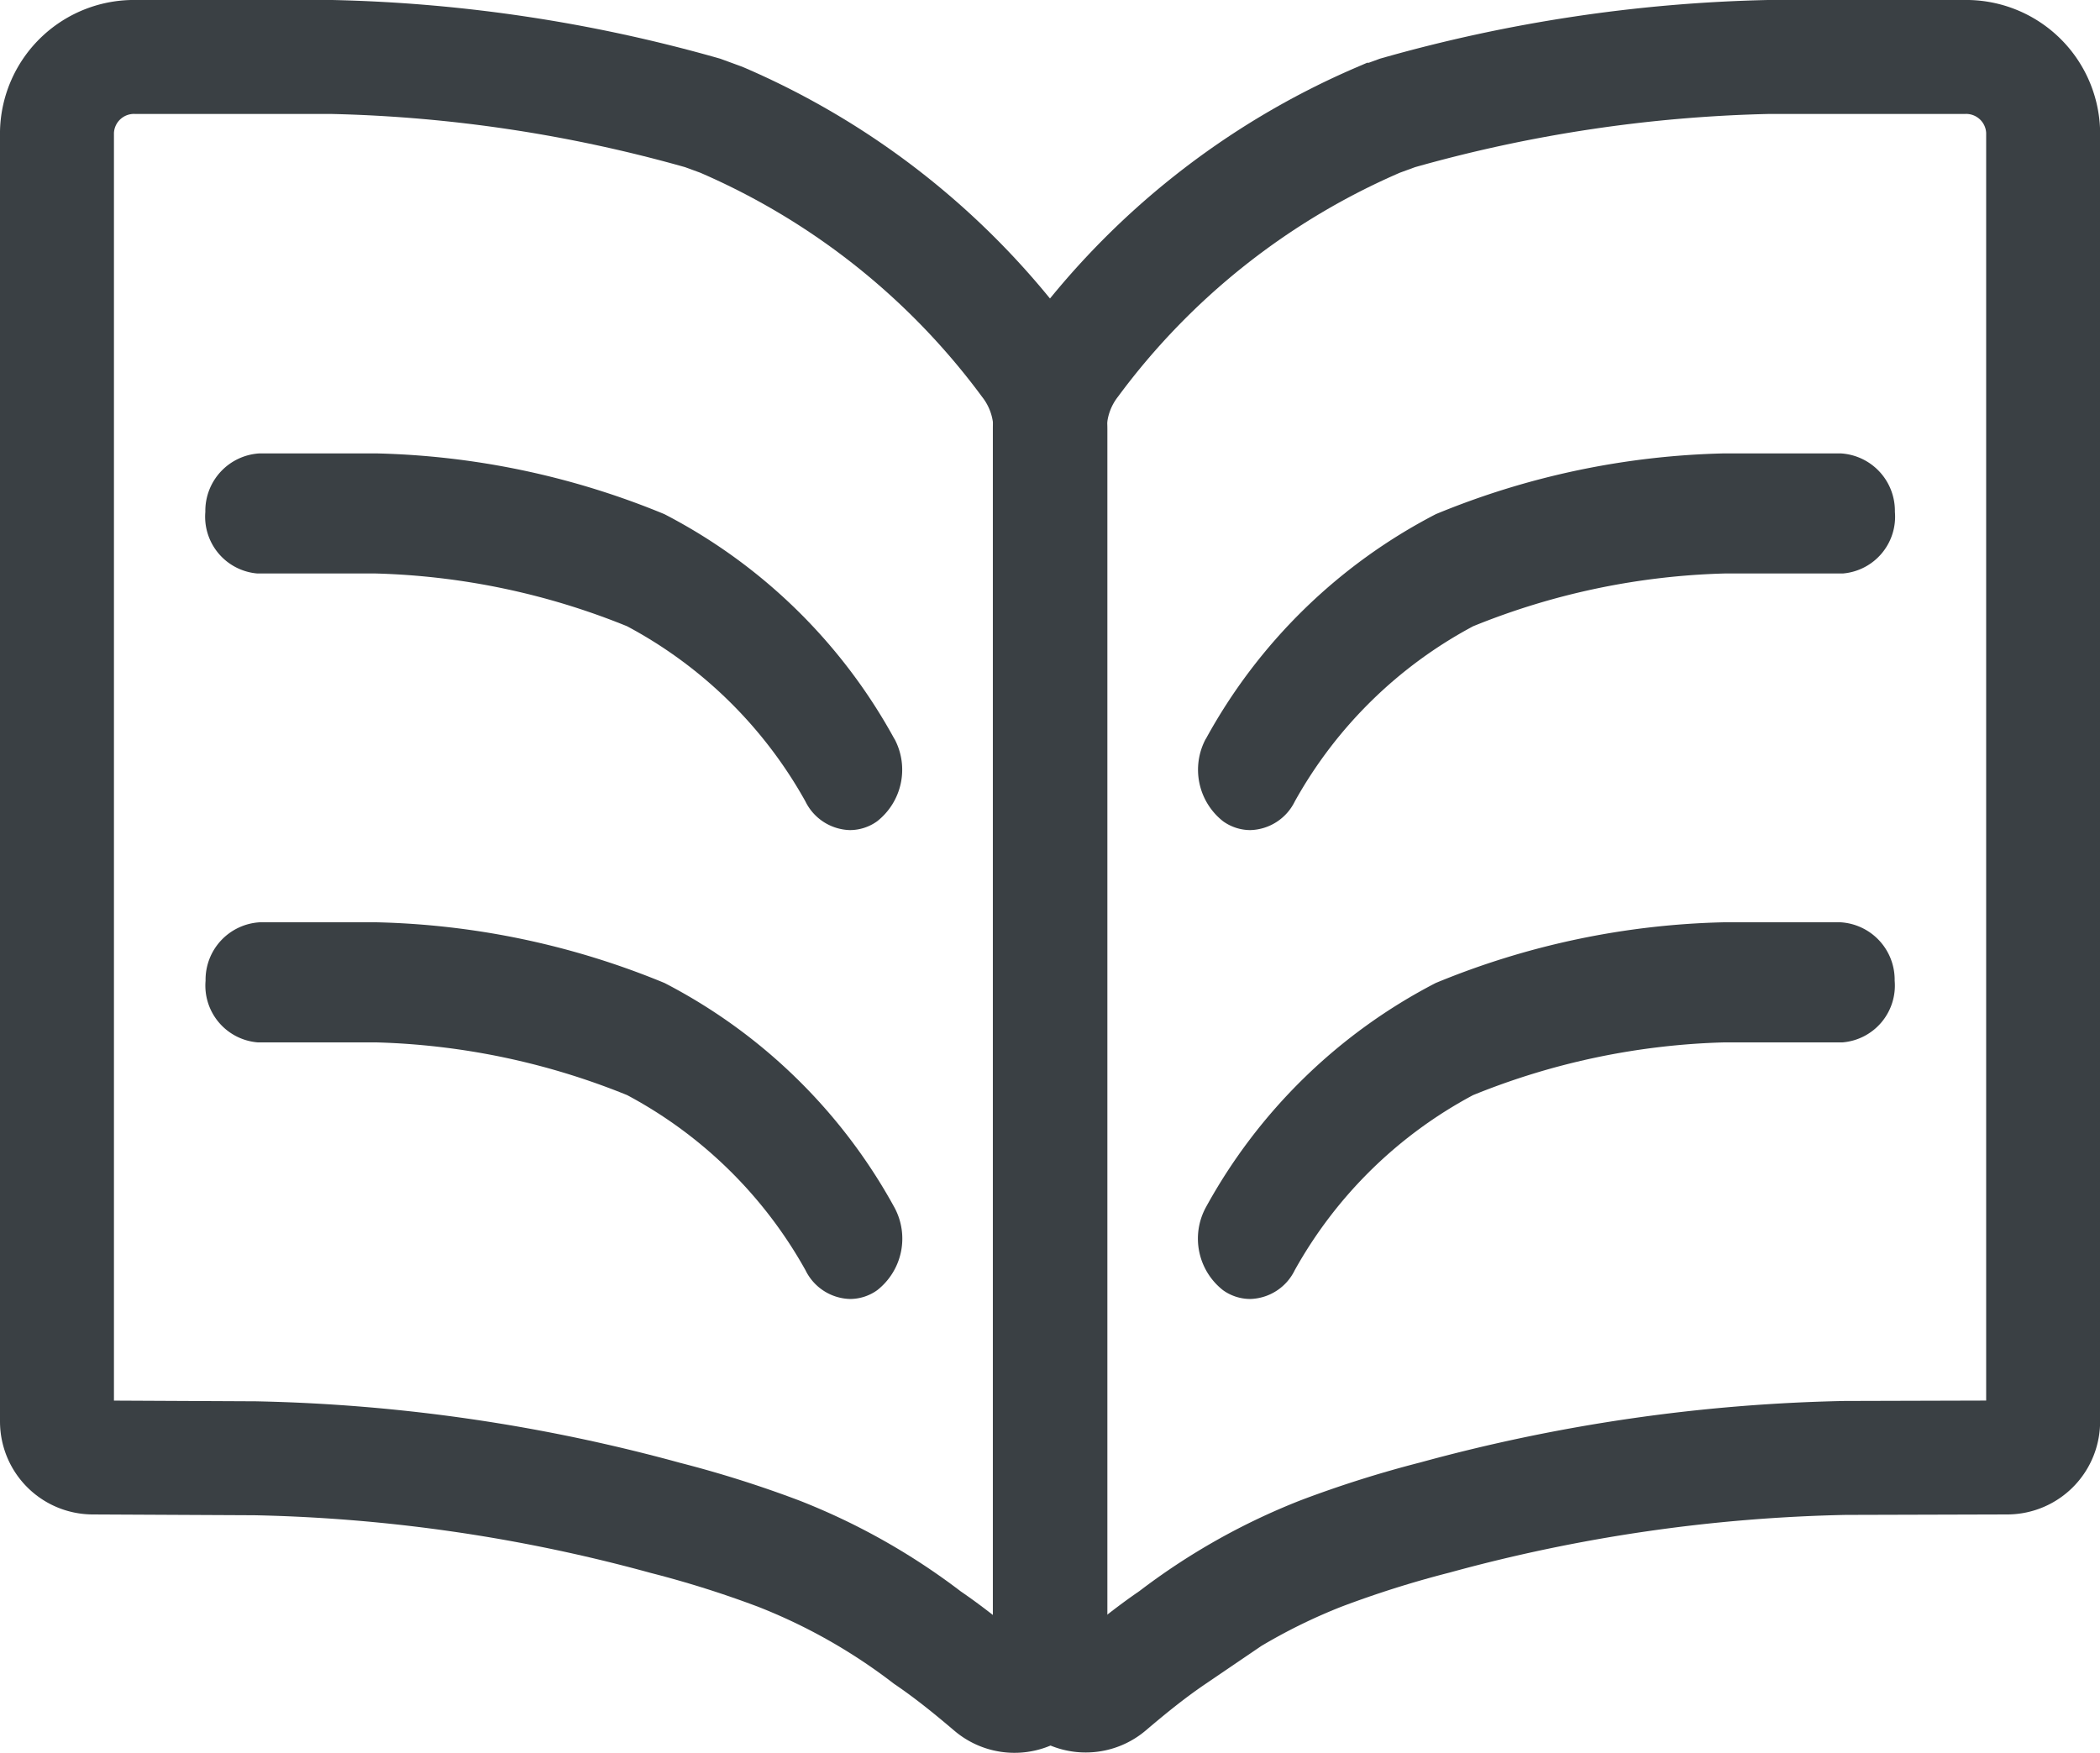
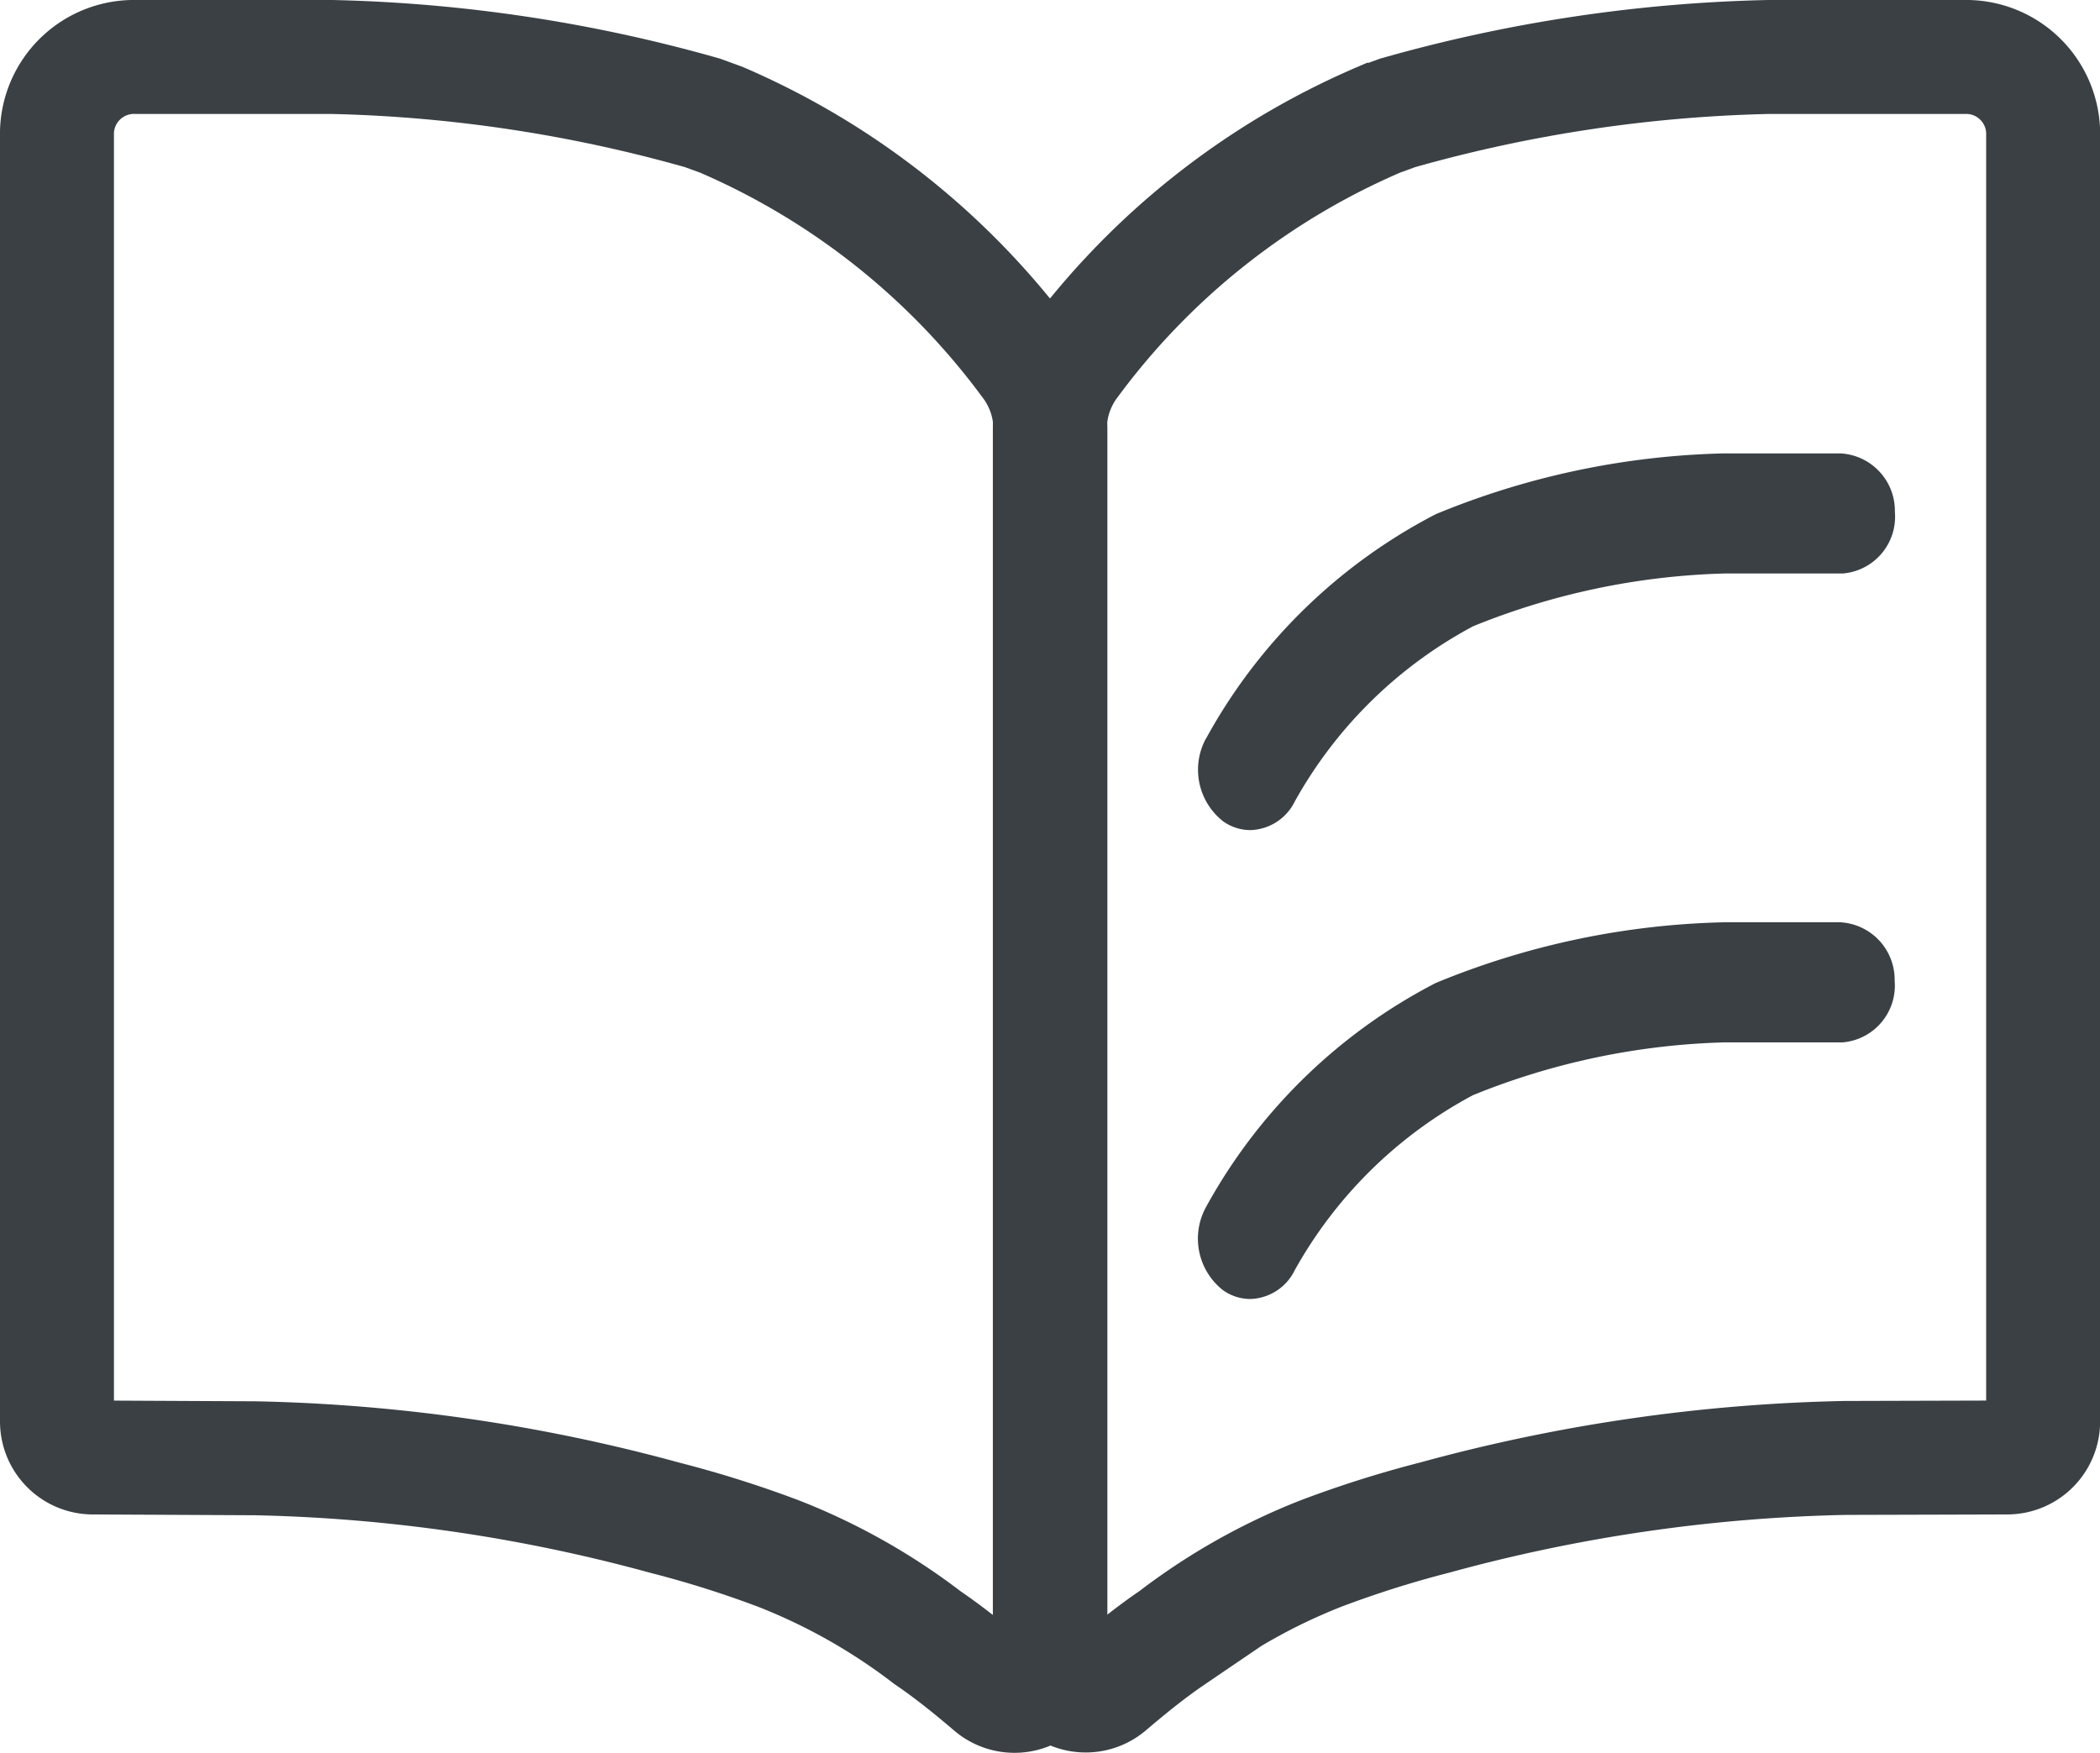
<svg xmlns="http://www.w3.org/2000/svg" width="18.429" height="15.387" viewBox="0 0 18.429 15.387">
  <g id="Magazin-Icon" transform="translate(-436.169 -2779.875)">
    <path id="Pfad_5838" data-name="Pfad 5838" d="M130.111,94.309a.316.316,0,0,0,.316-.316V82.675a.676.676,0,0,0-.694-.657h-1.716a12.954,12.954,0,0,0-3.256.491h0l-.164.06a6.569,6.569,0,0,0-2.687,2.128.958.958,0,0,0-.2.584v10.8a.315.315,0,0,0,.519.242c.174-.148.36-.3.56-.436a5.35,5.35,0,0,1,1.3-.735,9.452,9.452,0,0,1,1-.316,14.73,14.73,0,0,1,3.6-.523Z" transform="translate(323.672 2698.357)" fill="none" stroke="#3a4044" stroke-width="1" />
    <path id="Pfad_5856" data-name="Pfad 5856" d="M122.028,94.309a.316.316,0,0,1-.316-.316V82.675a.676.676,0,0,1,.694-.657h1.716a12.955,12.955,0,0,1,3.256.491h0l.164.06A6.569,6.569,0,0,1,130.23,84.7a.958.958,0,0,1,.2.584v10.8a.315.315,0,0,1-.519.242c-.174-.148-.36-.3-.56-.436a5.35,5.35,0,0,0-1.3-.735,9.454,9.454,0,0,0-1-.316,14.732,14.732,0,0,0-3.6-.523Z" transform="translate(314.957 2698.357)" fill="none" stroke="#3a4044" stroke-width="1" />
    <path id="Pfad_5855" data-name="Pfad 5855" d="M122.459,87.891a4.825,4.825,0,0,1,2.019-1.973,7.029,7.029,0,0,1,2.534-.533h1.016a.505.505,0,0,1,.478.513.5.5,0,0,1-.457.541h-1.037a6.3,6.3,0,0,0-2.207.463,3.881,3.881,0,0,0-1.565,1.537.448.448,0,0,1-.391.252.411.411,0,0,1-.238-.077.575.575,0,0,1-.153-.723m4.553,2.663a6.3,6.3,0,0,0-2.207.463,3.881,3.881,0,0,0-1.565,1.537.448.448,0,0,1-.391.252.411.411,0,0,1-.238-.077.575.575,0,0,1-.153-.723,4.826,4.826,0,0,1,2.019-1.973,7.029,7.029,0,0,1,2.534-.533h1.016a.505.505,0,0,1,.478.513.5.5,0,0,1-.457.541Z" transform="translate(324.292 2698.469)" fill="#3a4044" />
-     <path id="Pfad_5860" data-name="Pfad 5860" d="M128.441,87.891a4.825,4.825,0,0,0-2.019-1.973,7.029,7.029,0,0,0-2.534-.533h-1.016a.505.505,0,0,0-.478.513.5.5,0,0,0,.457.541h1.037a6.3,6.3,0,0,1,2.207.463,3.881,3.881,0,0,1,1.565,1.537.448.448,0,0,0,.391.252.411.411,0,0,0,.238-.077.575.575,0,0,0,.153-.723m-4.553,2.663a6.3,6.3,0,0,1,2.207.463,3.881,3.881,0,0,1,1.565,1.537.448.448,0,0,0,.391.252.411.411,0,0,0,.238-.077.575.575,0,0,0,.153-.723,4.826,4.826,0,0,0-2.019-1.973,7.029,7.029,0,0,0-2.534-.533h-1.016a.505.505,0,0,0-.478.513.5.5,0,0,0,.457.541Z" transform="translate(315.577 2698.469)" fill="#3a4044" />
  </g>
</svg>